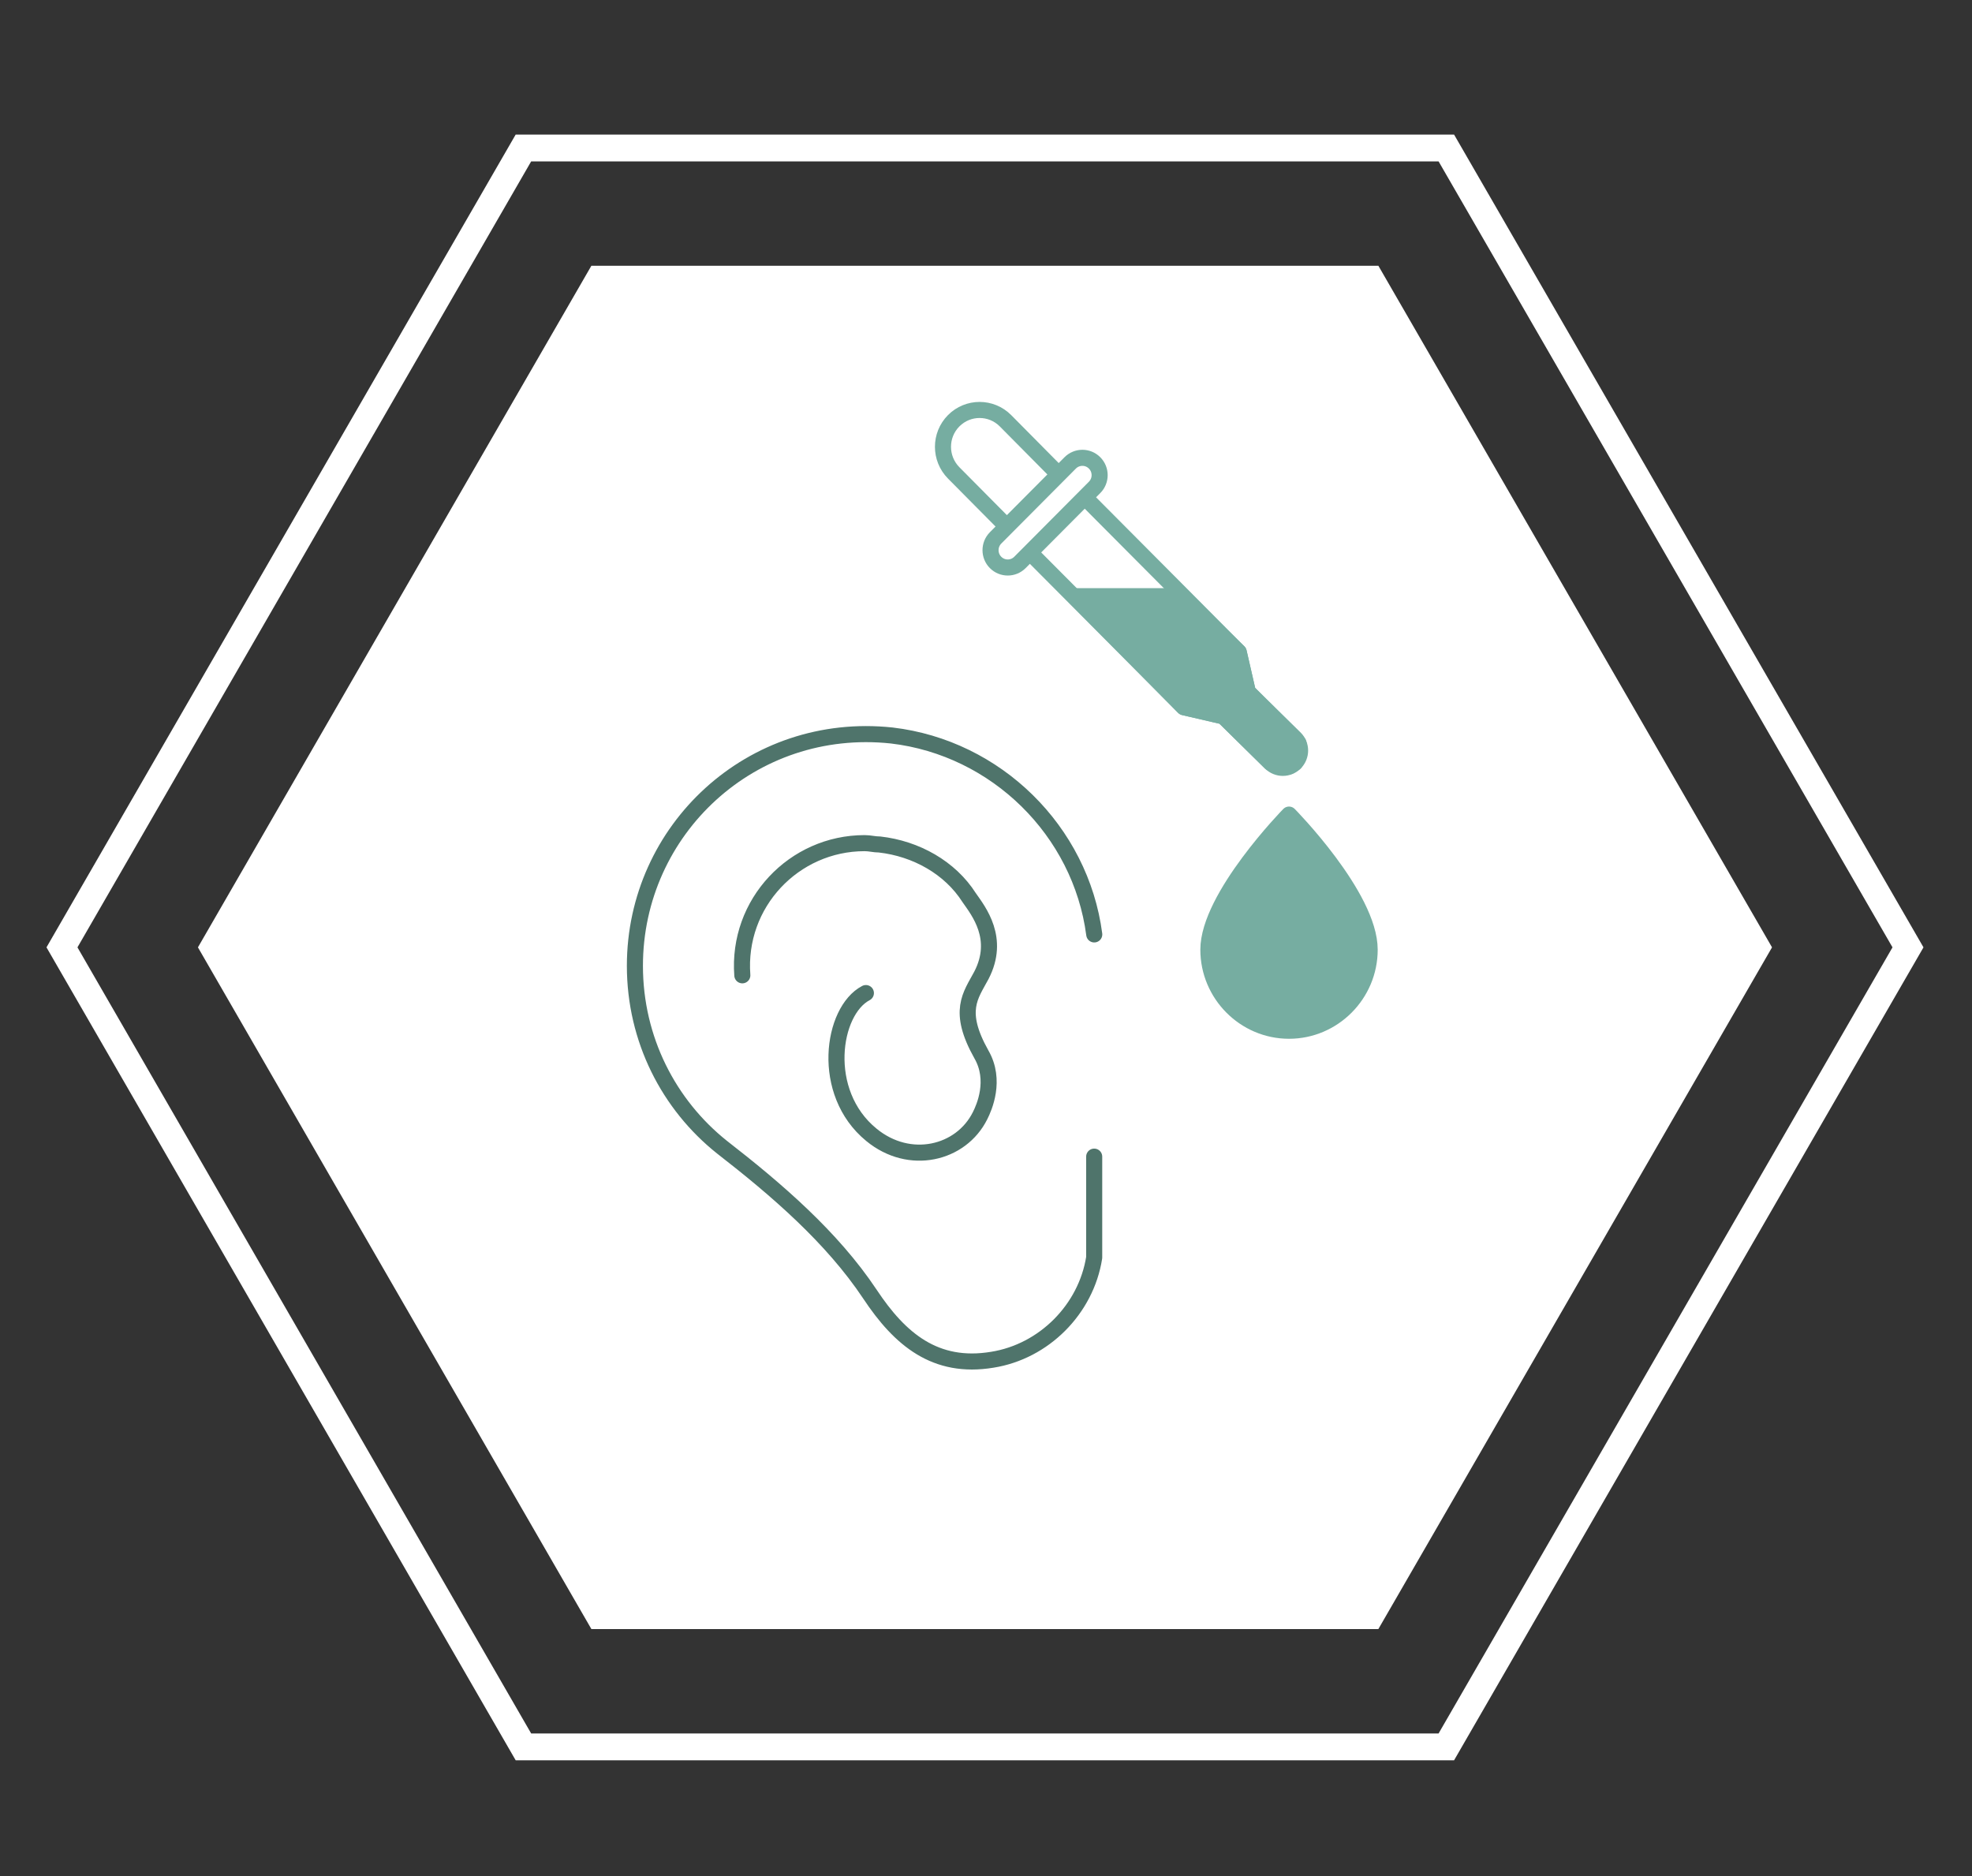
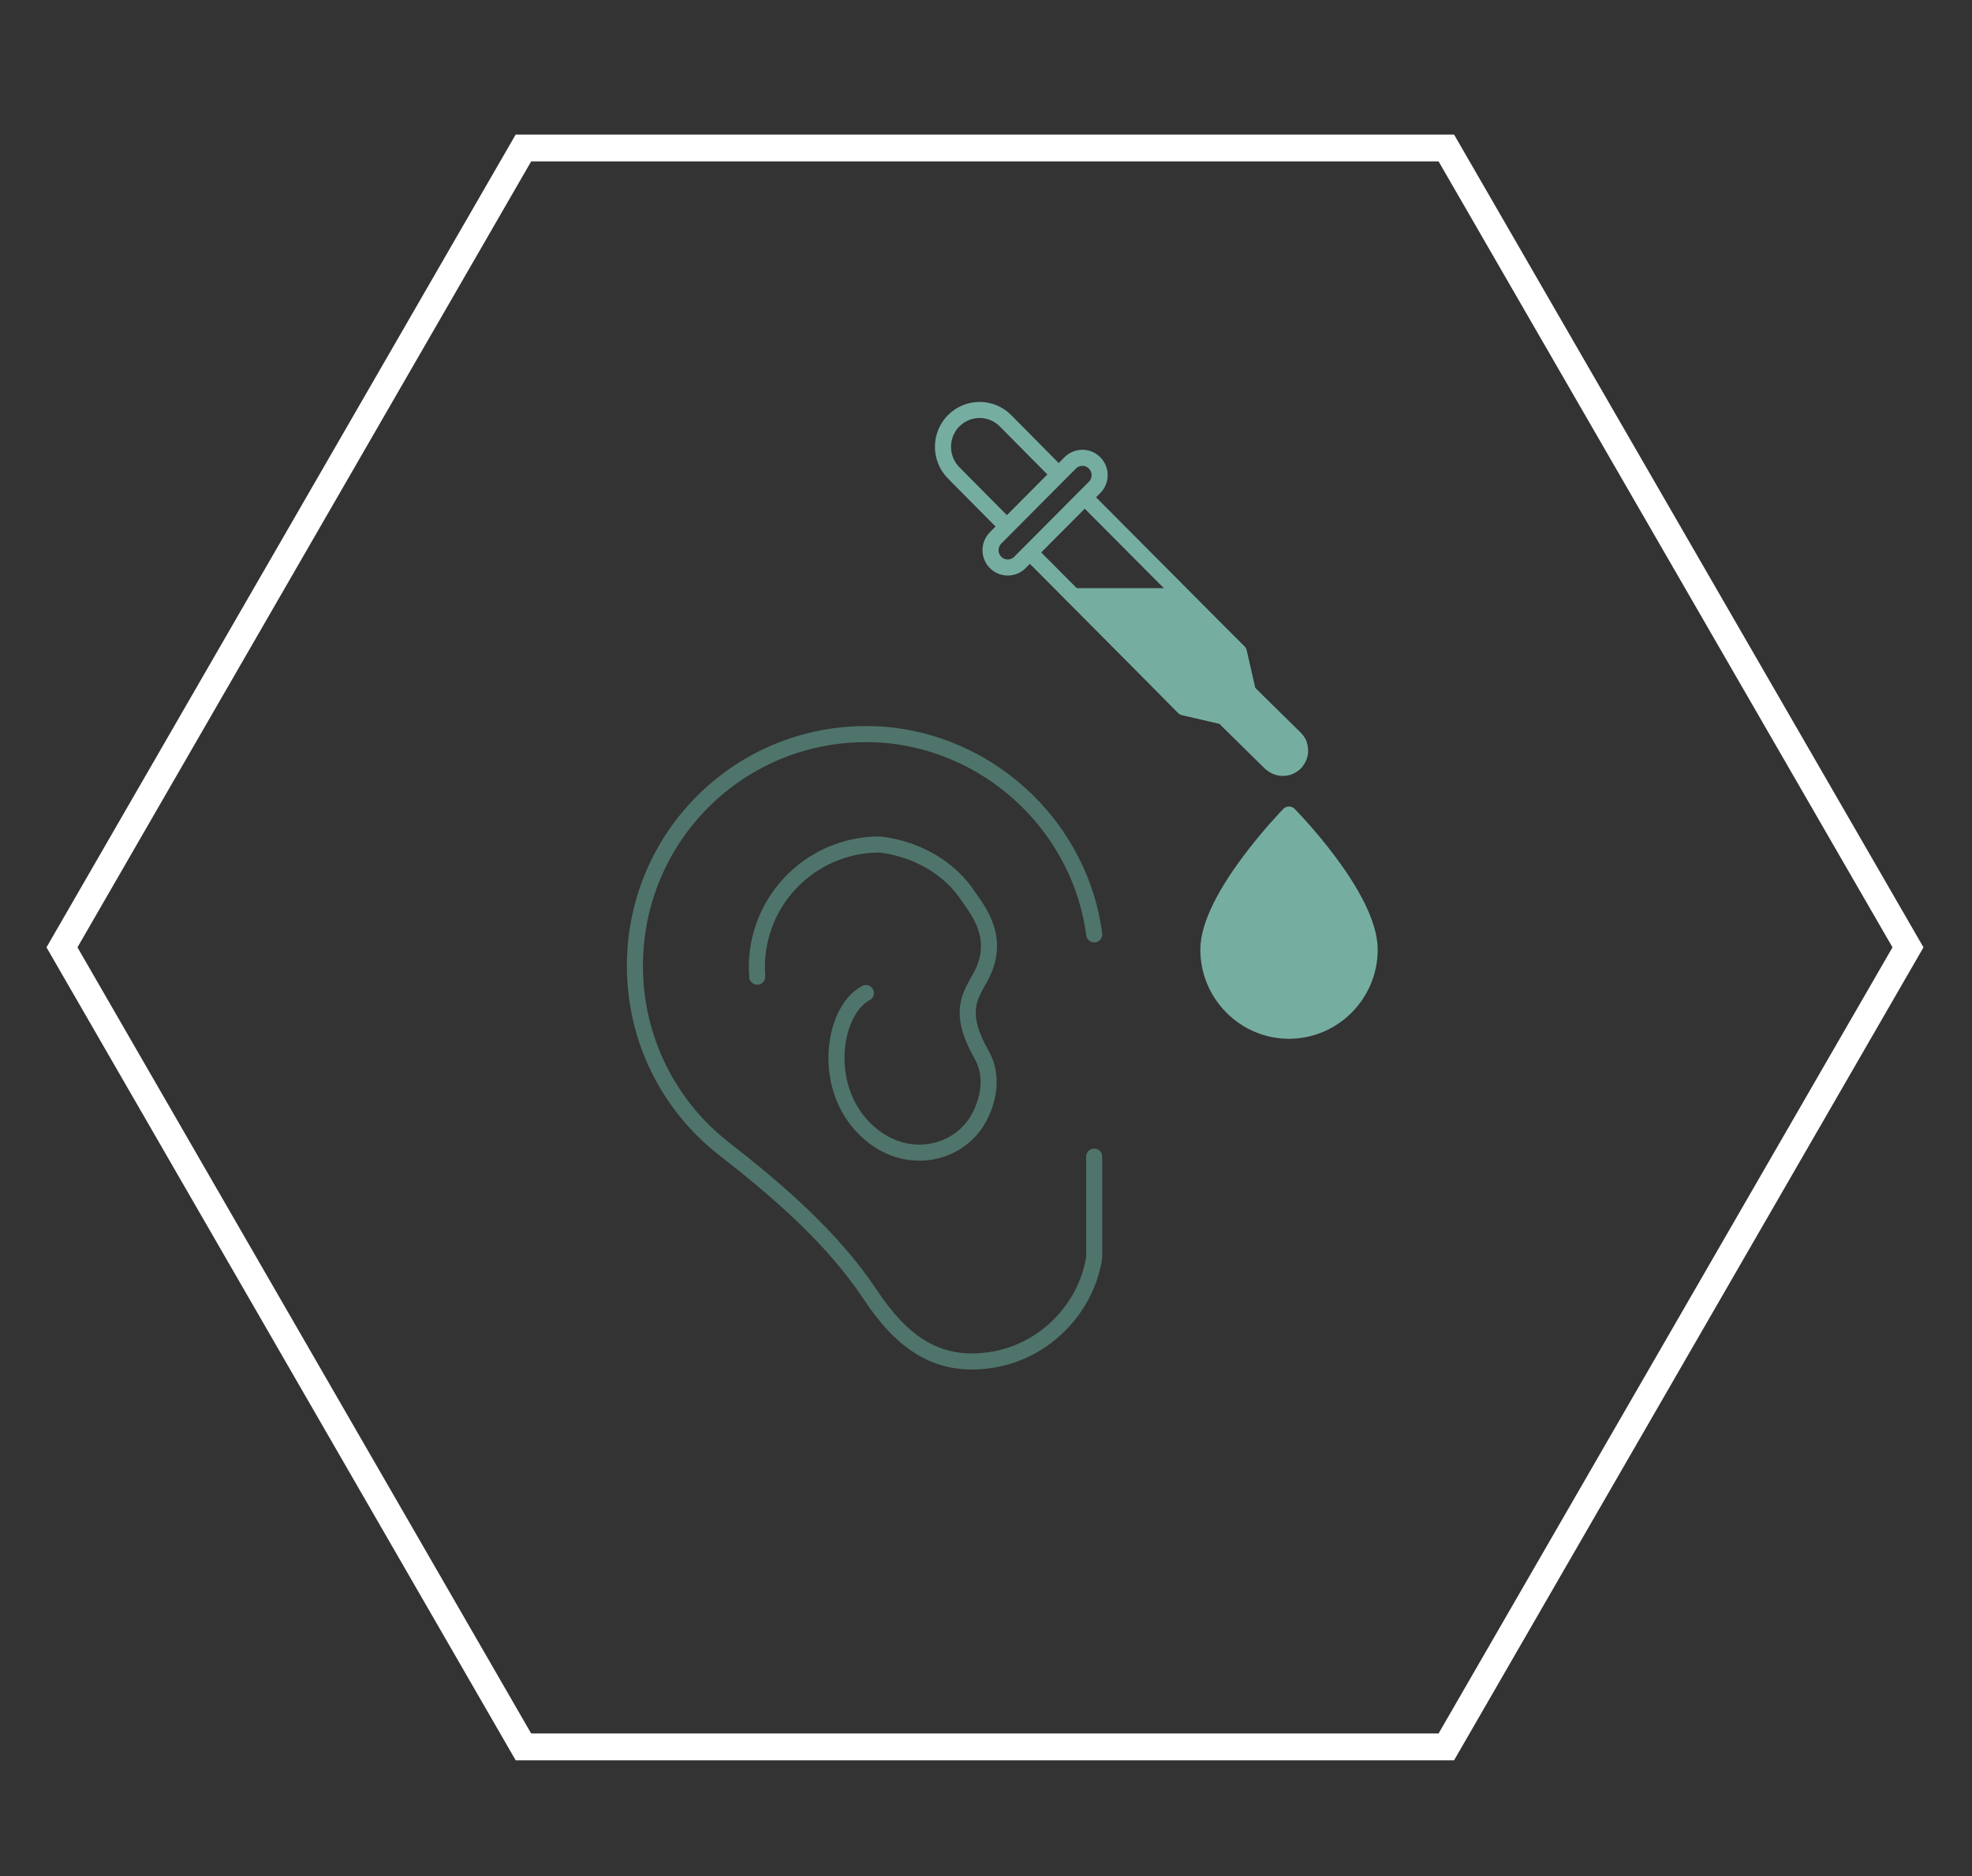
<svg xmlns="http://www.w3.org/2000/svg" version="1.1" id="Слой_1" x="0px" y="0px" viewBox="0 0 367.53 349.63" style="enable-background:new 0 0 367.53 349.63;" xml:space="preserve">
  <rect x="0" y="0" width="367.53" height="349.63" fill="#333333" stroke="none" />
  <style type="text/css">
	.st0{fill:#FFFFFF;}
	.st1{fill:#76ADA1;stroke:#76ADA1;stroke-width:2.995;stroke-linecap:round;stroke-linejoin:round;stroke-miterlimit:10;}
	.st2{fill:none;stroke:#4F746B;stroke-width:2.995;stroke-linecap:round;stroke-linejoin:round;stroke-miterlimit:10;}
	.st3{fill:none;stroke:#76ADA1;stroke-width:2.995;stroke-linecap:round;stroke-linejoin:round;stroke-miterlimit:10;}
	.st4{fill:none;stroke:#FFFFFF;stroke-width:5;stroke-miterlimit:10;}
</style>
-   <polygon class="st0" points="36.89,176.54 110.22,303.58 256.89,303.58 330.26,176.54 256.89,49.52 110.22,49.52 " />
  <path class="st1" d="M240.24,151.8c0,0,15.03,15.23,15.03,25.17c0,8.31-6.76,15.11-15.03,15.11c-8.27,0-15.03-6.8-15.03-15.11  C225.21,167.15,240.24,151.8,240.24,151.8z" />
-   <path class="st2" d="M161.38,185.06c-6.33,3.31-8.61,18.54,1.02,26.41c7.1,5.85,16.71,3.56,20.26-3.56  c0.77-1.52,3.03-6.6,0.25-11.42c-4.56-8.12-2.03-10.93,0-14.74c3.55-6.85-0.5-11.93-2.28-14.47c-3.55-5.58-9.88-9.14-16.71-9.91  c-1.01,0-1.77-0.25-2.78-0.25c-13.16,0-23.81,11.18-22.79,24.63 M203.94,174.13c-2.53-19.3-18.25-34.78-37.74-37.07  c-26.09-2.79-47.87,17.52-47.87,42.92c0,13.72,6.33,25.9,16.21,33.78c10.13,7.87,20.51,16.76,27.61,27.43  c5.57,8.39,12.16,13.96,22.79,12.2c9.62-1.53,17.47-9.39,18.99-19.04v-18.81" />
+   <path class="st2" d="M161.38,185.06c-6.33,3.31-8.61,18.54,1.02,26.41c7.1,5.85,16.71,3.56,20.26-3.56  c0.77-1.52,3.03-6.6,0.25-11.42c-4.56-8.12-2.03-10.93,0-14.74c3.55-6.85-0.5-11.93-2.28-14.47c-3.55-5.58-9.88-9.14-16.71-9.91  c-13.16,0-23.81,11.18-22.79,24.63 M203.94,174.13c-2.53-19.3-18.25-34.78-37.74-37.07  c-26.09-2.79-47.87,17.52-47.87,42.92c0,13.72,6.33,25.9,16.21,33.78c10.13,7.87,20.51,16.76,27.61,27.43  c5.57,8.39,12.16,13.96,22.79,12.2c9.62-1.53,17.47-9.39,18.99-19.04v-18.81" />
  <path class="st3" d="M196.89,87.99l-9.49-9.58c-2.67-2.69-7-2.68-9.66,0c-2.66,2.68-2.66,7.02,0,9.71l9.49,9.57 M185.55,104.81  c1.25,1.26,3.29,1.26,4.54,0l13.91-13.98c1.26-1.26,1.26-3.31,0-4.57c-1.25-1.26-3.28-1.26-4.54,0l-13.92,13.99  C184.3,101.51,184.3,103.56,185.55,104.81z M203.03,93.54l27.84,27.97l1.7,7.43l8.79,8.64c1.26,1.26,1.26,3.31,0,4.57  c-1.25,1.26-3.29,1.26-4.55,0l-8.78-8.65l-7.39-1.71l-27.84-27.98" />
  <polygon class="st1" points="220.02,111.1 200.23,111.1 220.64,131.8 228.02,133.51 236.8,142.15 240.21,142.83 241.35,142.15   242,138.49 232.56,128.94 230.86,121.51 " />
  <polygon class="st4" points="11.55,176.54 97.55,325.53 269.56,325.53 355.6,176.54 269.56,27.58 97.55,27.58 " />
</svg>